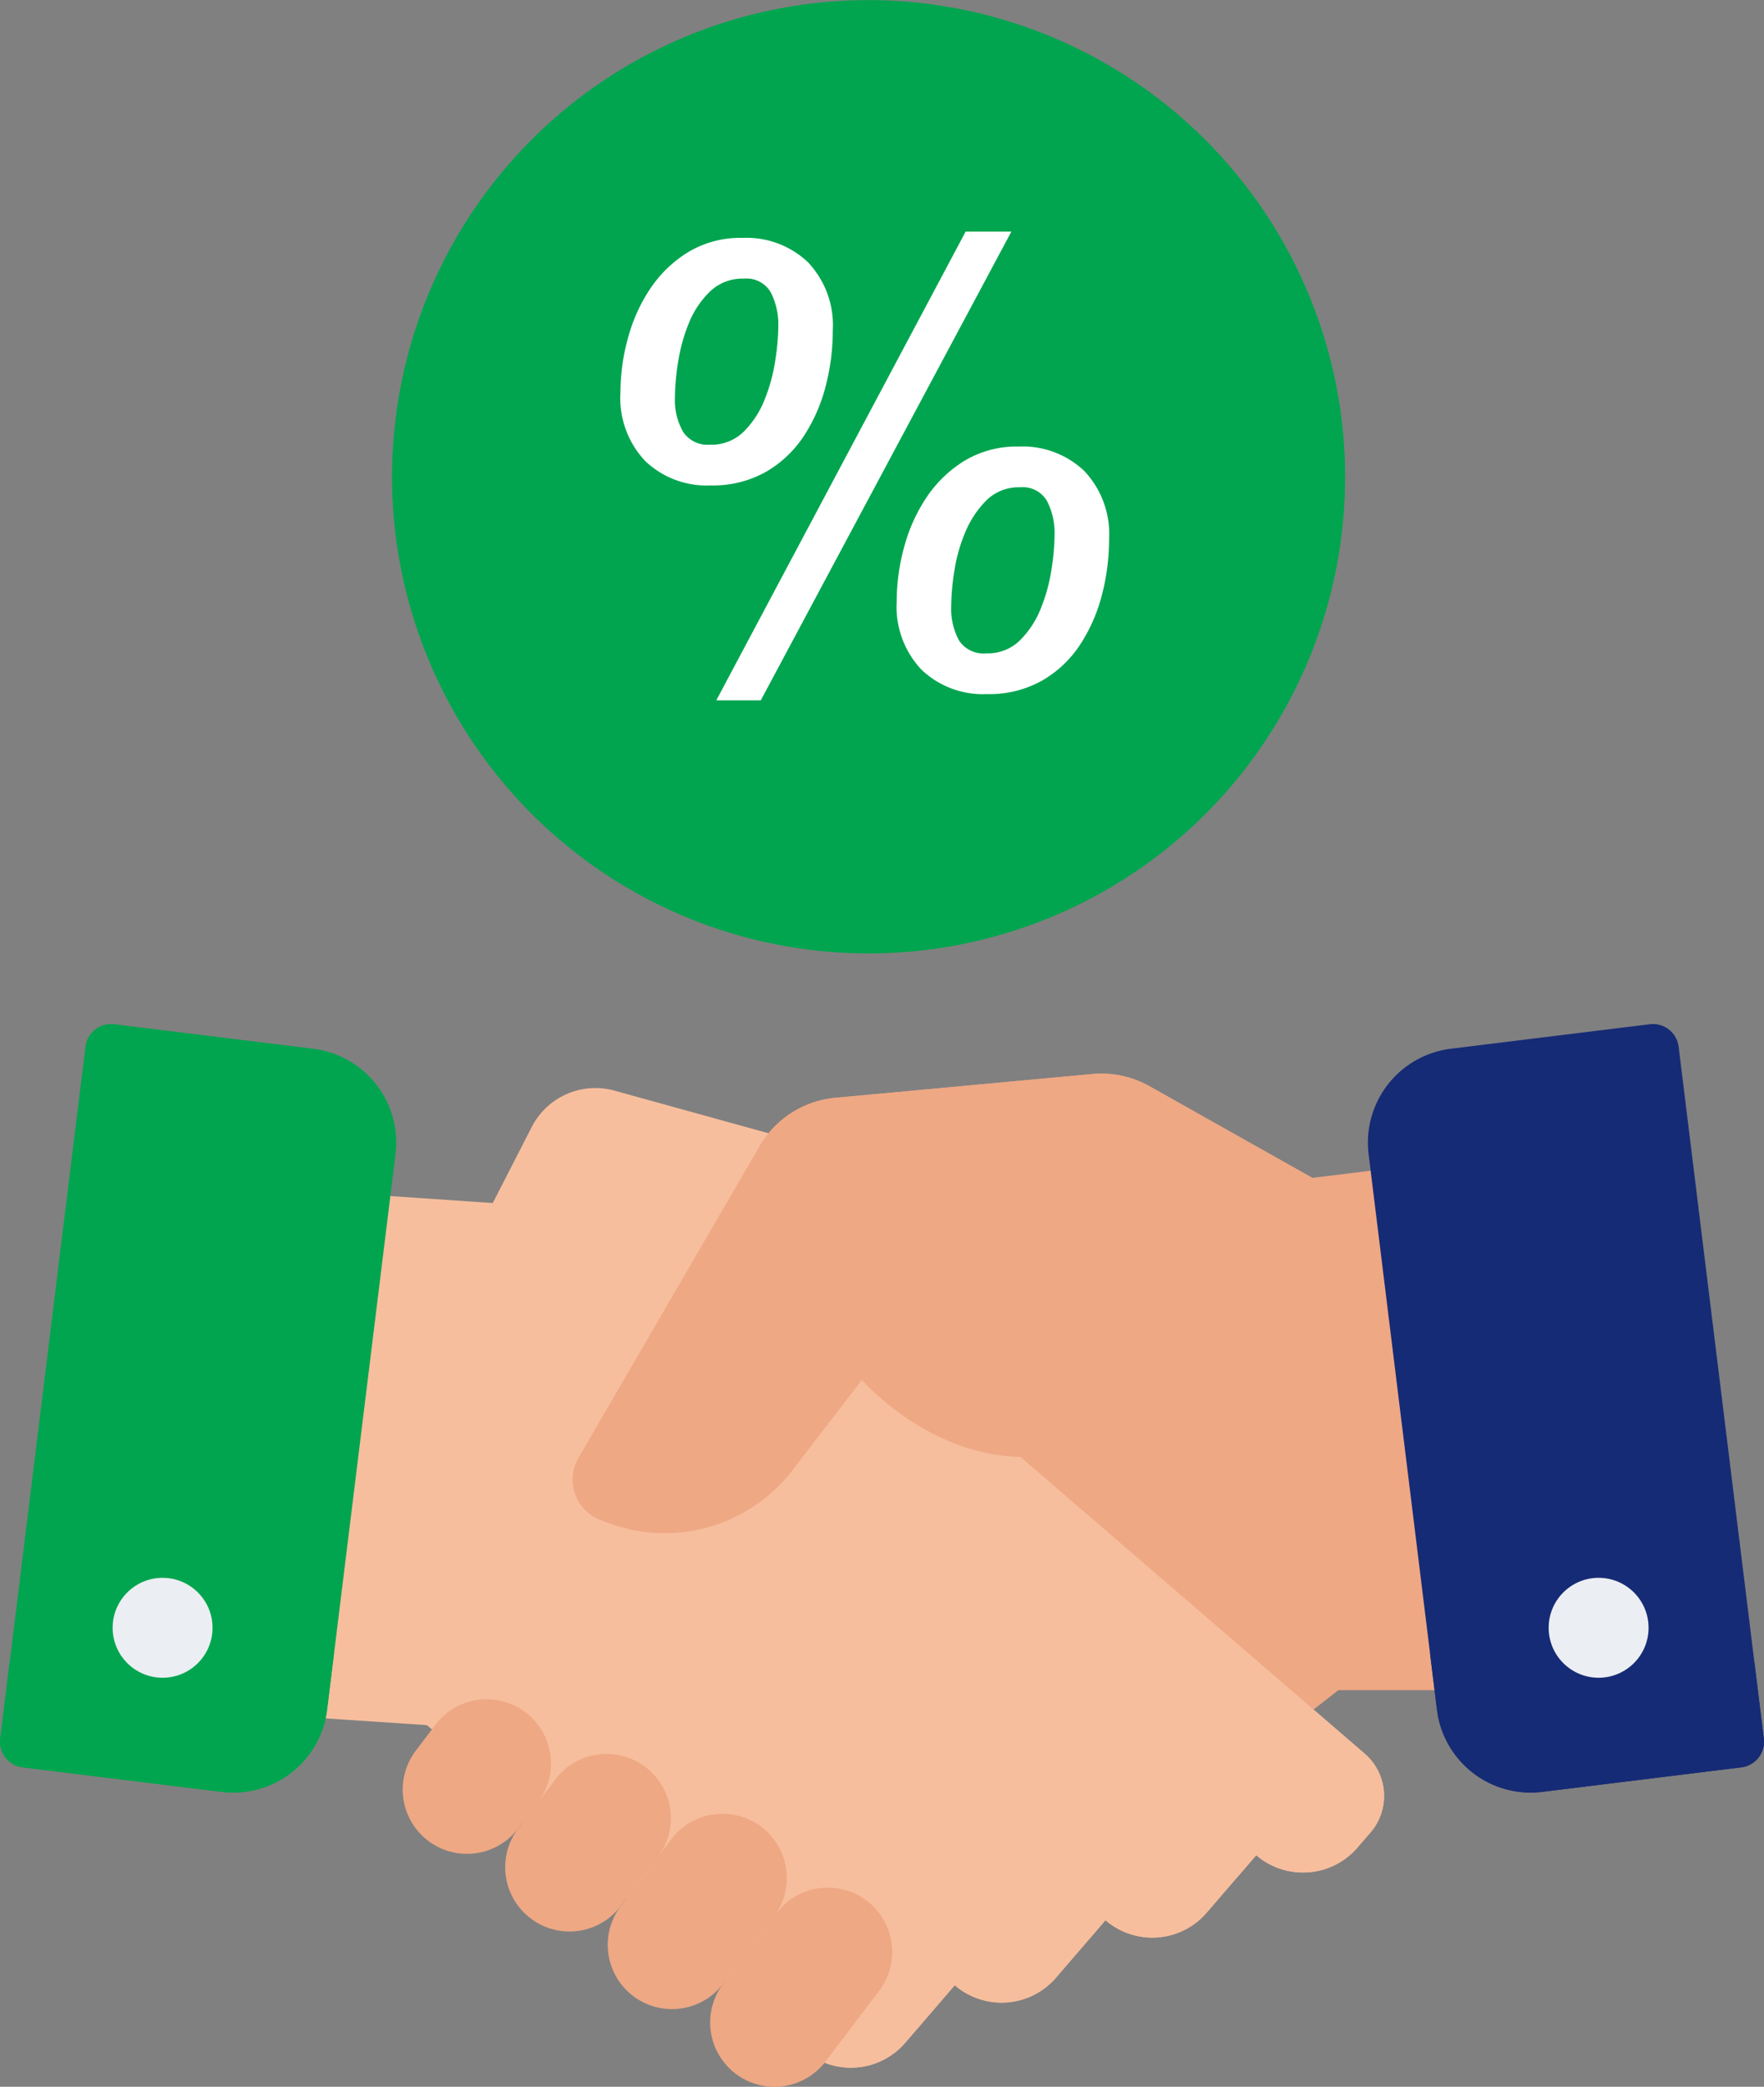
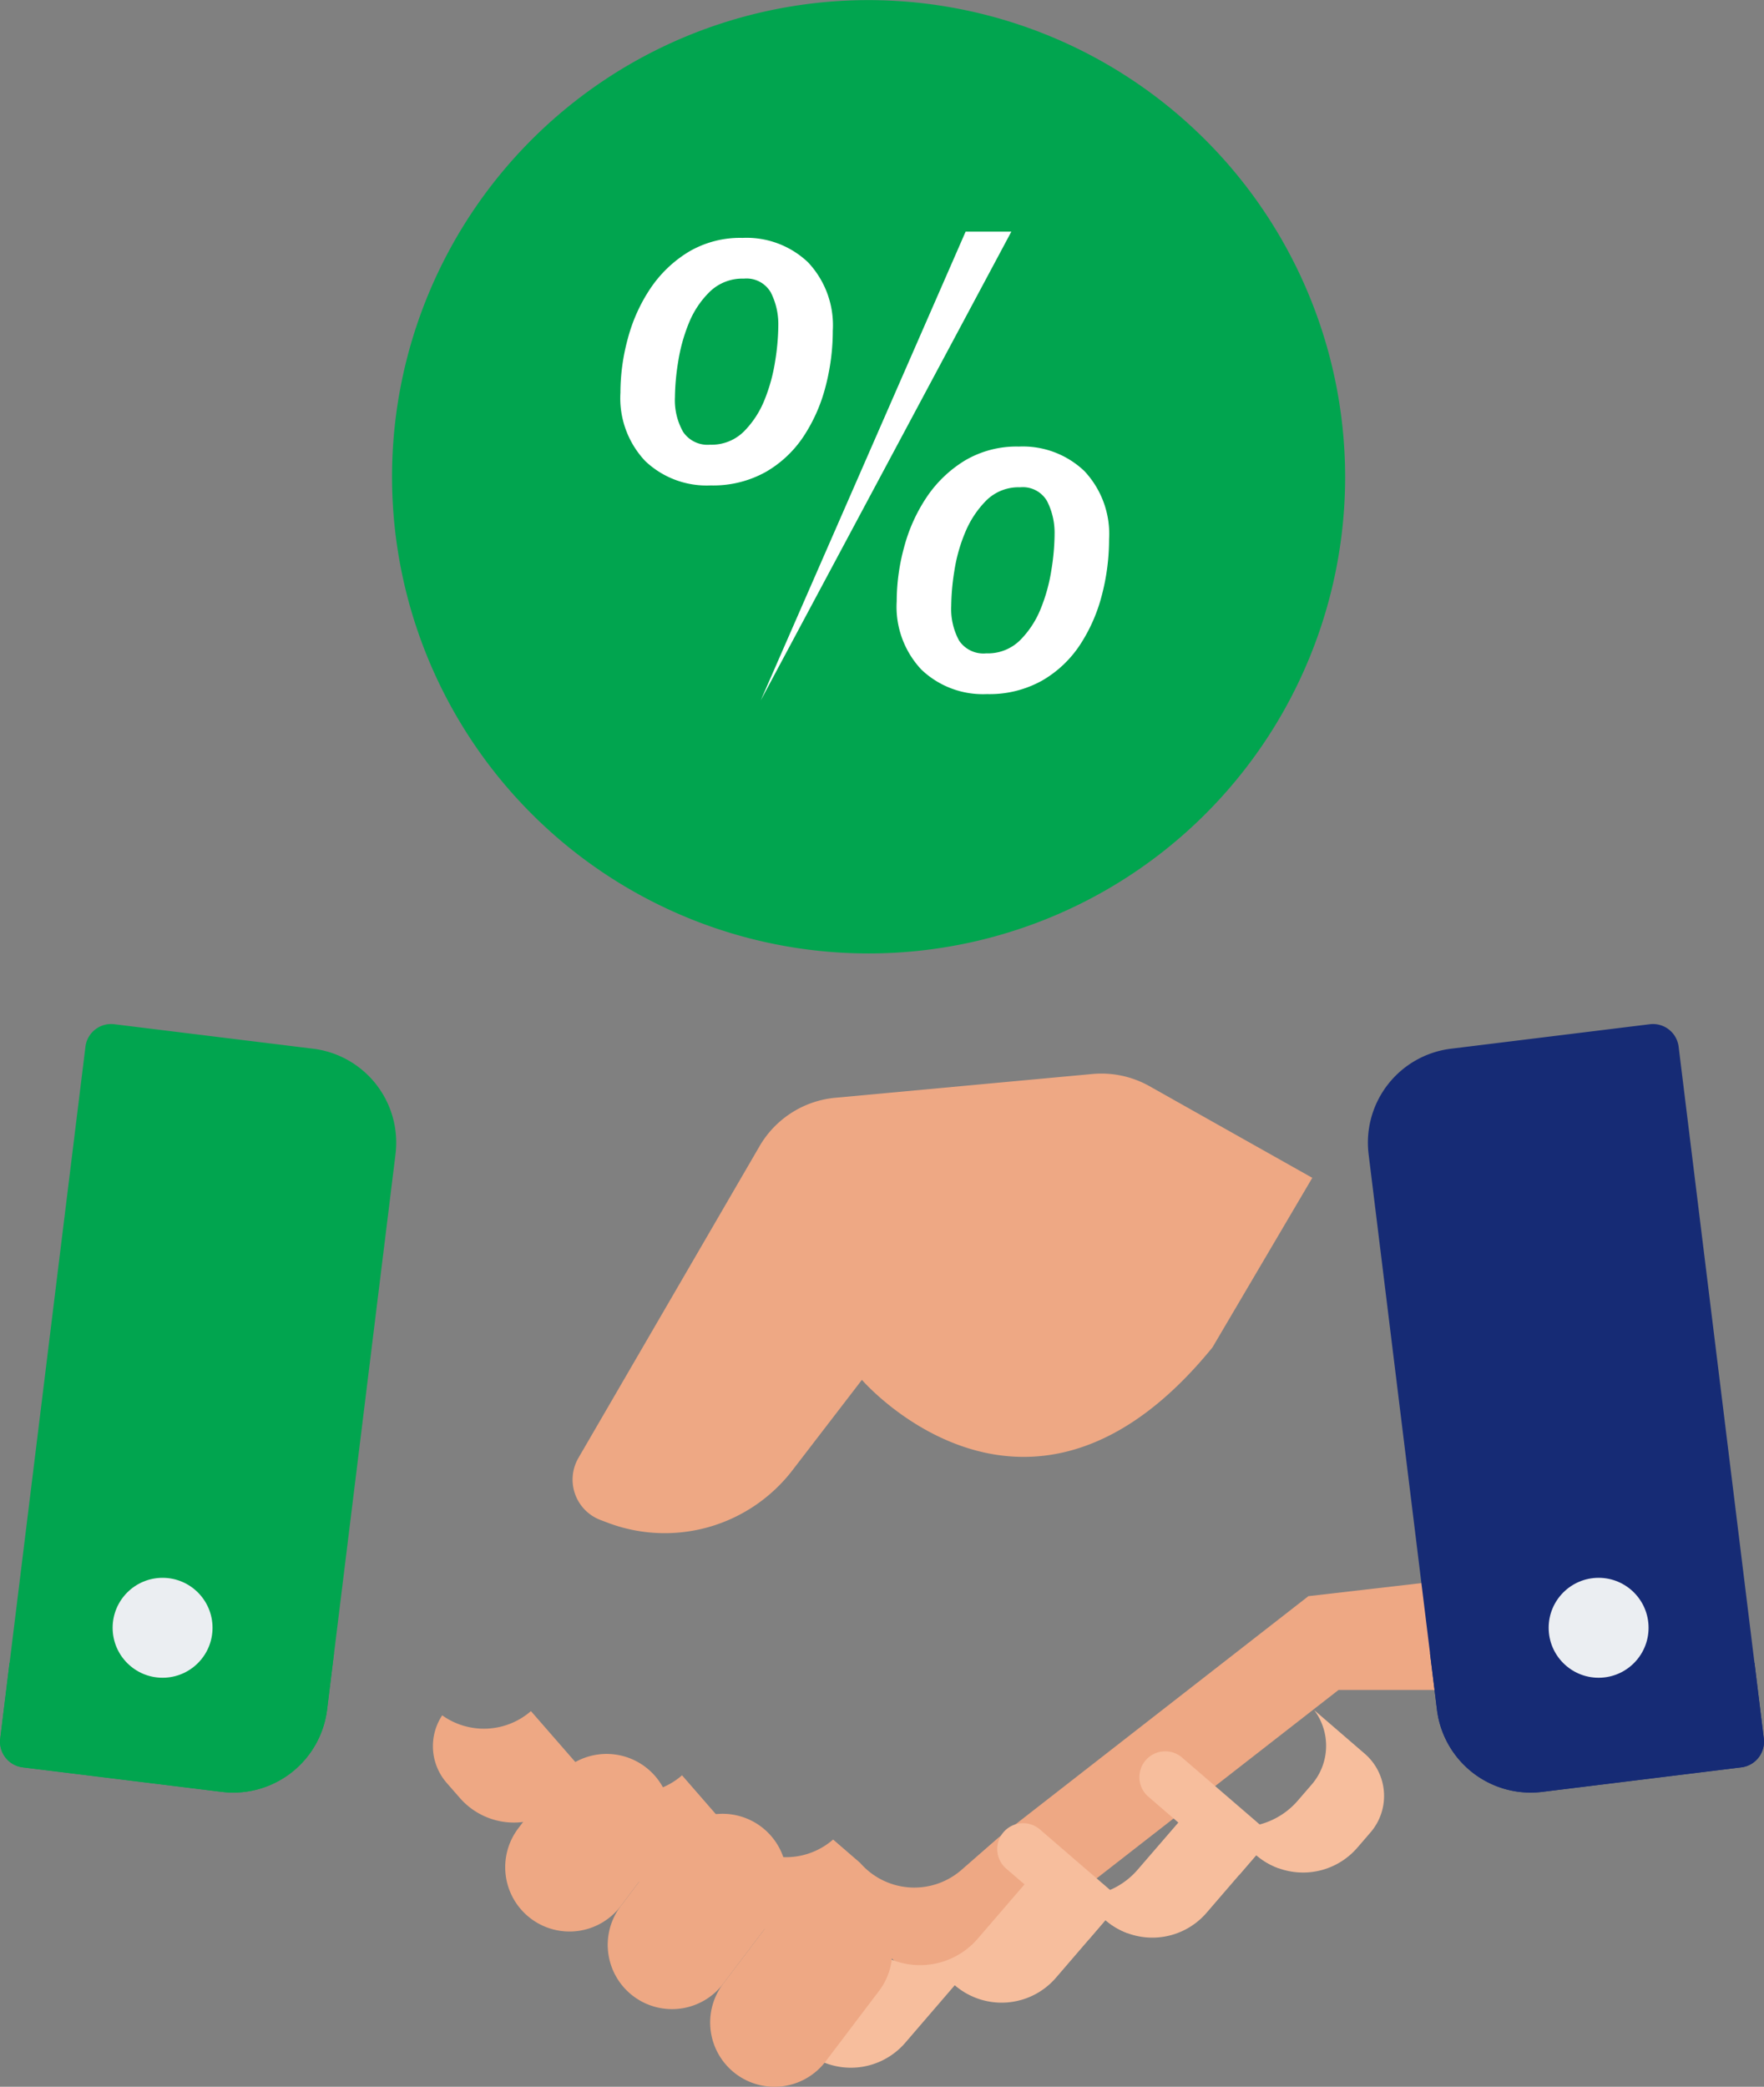
<svg xmlns="http://www.w3.org/2000/svg" width="73.562" height="87">
  <rect width="100%" height="100%" fill="#808080" stroke="none" />
  <defs>
    <style>.a{fill:#eea884}.b{fill:#f7be9d}.c{fill:#162b75}.d{fill:#01a54f}.e{fill:#ebeef2}</style>
  </defs>
-   <path class="a" d="m60.094 63.856-1.869-15.18-3.5.431-6.789-3.821a4.092 4.092 0 0 0-2.382-.508l-10.719.991a4.091 4.091 0 0 0-3.16 2.018l-7.555 13a1.8 1.8 0 0 0 .919 2.584l.309.117a6.7 6.7 0 0 0 1.816.405l-.958.834-1.915 1.669-5.447 4.646a2.327 2.327 0 0 0-.226 3.284l.552.633a2.992 2.992 0 0 0 4.219.288l2.082 2.388a2.985 2.985 0 0 0 4.219.288l2.08 2.388a2.992 2.992 0 0 0 4.221.29l1.13.977a2.992 2.992 0 0 0 4.221.29l1.536-1.34 12.916-10.059.014-.013 5.1-.005Z" />
  <path class="a" d="m54.56 66.546-.014.013L41.63 76.618l-1.536 1.341a2.992 2.992 0 0 1-4.221-.29l-1.13-.977a2.993 2.993 0 0 1-4.222-.29l-2.079-2.388a2.985 2.985 0 0 1-4.219-.288l-2.082-2.388a2.99 2.99 0 0 1-3.7.176 2.326 2.326 0 0 0 .184 2.813l.553.633a2.991 2.991 0 0 0 4.219.288l2.082 2.388a2.986 2.986 0 0 0 4.219.288l2.079 2.388a2.992 2.992 0 0 0 4.221.29l1.13.977a2.992 2.992 0 0 0 4.222.29l1.536-1.34L55.802 70.47l.014-.013h5.1l-.564-4.58Z" />
-   <path class="b" d="m56.91 73.112-6.92-5.967-1.925-1.658-1.377-1.186-5.92-5.1.684-5.82a4.017 4.017 0 0 0-2.918-4.34L25.628 45.47a2.986 2.986 0 0 0-3.455 1.517l-1.623 3.168-6.966-.473-1.785 15.19-.775 6.6 6.781.451.014.013 14.167 12.211 1.544 1.332a2.992 2.992 0 0 0 4.22-.313l2.066-2.4a2.992 2.992 0 0 0 4.22-.313l2.067-2.4a2.986 2.986 0 0 0 4.217-.311l2.068-2.4a2.991 2.991 0 0 0 4.218-.311l.549-.636a2.328 2.328 0 0 0-.245-3.283Z" />
  <path class="b" d="m56.911 73.113-2.108-1.818a2.471 2.471 0 0 1-.1 3.1l-.583.675a3.176 3.176 0 0 1-4.477.331l-2.2 2.547a3.169 3.169 0 0 1-4.476.331l-2.194 2.547a3.176 3.176 0 0 1-4.479.333l-2.193 2.545a3.156 3.156 0 0 1-1.505.97l.934.806a2.992 2.992 0 0 0 4.219-.313l2.066-2.4a2.992 2.992 0 0 0 4.22-.313l2.066-2.4a2.985 2.985 0 0 0 4.217-.311l2.069-2.4a2.991 2.991 0 0 0 4.217-.312l.549-.636a2.327 2.327 0 0 0-.242-3.282Z" />
  <path class="b" d="m53.088 76.544-3.792-3.269a1.077 1.077 0 1 0-1.407 1.632l3.785 3.264.714-.828a2.975 2.975 0 0 0 .937.545 1.078 1.078 0 0 0-.237-1.344ZM47.026 80.596a1.077 1.077 0 0 0-.224-1.362l-3.406-2.937a1.078 1.078 0 1 0-1.407 1.632l3.406 2.937.7-.817a2.986 2.986 0 0 0 .931.547Z" />
-   <path class="a" d="m18.159 71.906-.821 1.084a2.68 2.68 0 0 0 .519 3.756 2.681 2.681 0 0 0 3.755-.519l.821-1.084a2.681 2.681 0 0 0-.518-3.756 2.681 2.681 0 0 0-3.756.519Z" />
  <path class="a" d="m23.158 74.186-1.546 2.041a2.681 2.681 0 0 0 .519 3.756 2.681 2.681 0 0 0 3.756-.519l1.545-2.041a2.681 2.681 0 0 0-.518-3.756 2.681 2.681 0 0 0-3.756.519Z" />
  <path class="a" d="m27.993 76.682-2.106 2.782a2.68 2.68 0 0 0 .519 3.755 2.681 2.681 0 0 0 3.755-.518l2.107-2.782a2.681 2.681 0 0 0-.518-3.756 2.681 2.681 0 0 0-3.757.519Z" />
  <path class="a" d="m32.388 79.758-2.229 2.943a2.681 2.681 0 0 0 .519 3.756 2.681 2.681 0 0 0 3.756-.519l2.229-2.943a2.681 2.681 0 0 0-.519-3.755 2.681 2.681 0 0 0-3.756.518ZM54.725 49.105l-6.789-3.821a4.09 4.09 0 0 0-2.382-.508l-10.719.991a4.09 4.09 0 0 0-3.16 2.018l-7.555 13a1.8 1.8 0 0 0 .919 2.584l.309.117a6.717 6.717 0 0 0 7.7-2.191l2.895-3.767s6.958 8.056 14.618-1.352" />
  <path class="c" d="m73.553 72.482-3.551-28.843a1.078 1.078 0 0 0-1.2-.938l-8.3 1.022a3.945 3.945 0 0 0-3.429 4.392l2.851 23.16a3.937 3.937 0 0 0 4.392 3.429l8.3-1.022a1.078 1.078 0 0 0 .937-1.2Z" />
  <path class="c" d="m73.554 72.482-.39-3.166a1.127 1.127 0 0 1-.795.486l-8.7 1.071a4.125 4.125 0 0 1-4.036-1.957l.291 2.36a3.938 3.938 0 0 0 4.392 3.429l8.3-1.022a1.078 1.078 0 0 0 .938-1.201Z" />
  <path class="d" d="m13.063 43.723-8.3-1.022a1.078 1.078 0 0 0-1.2.938L.012 72.482a1.078 1.078 0 0 0 .938 1.2l8.3 1.022a3.939 3.939 0 0 0 4.392-3.429l2.852-23.161a3.945 3.945 0 0 0-3.431-4.391Z" />
  <path class="d" d="m.008 72.482.39-3.166a1.125 1.125 0 0 0 .794.486l8.7 1.071a4.184 4.184 0 0 0 .508.031 4.14 4.14 0 0 0 3.528-1.988l-.291 2.36a3.945 3.945 0 0 1-3.908 3.459 3.989 3.989 0 0 1-.484-.03l-8.3-1.022a1.077 1.077 0 0 1-.937-1.201Z" />
  <g transform="translate(4.697 65.781)">
    <circle class="e" cx="2.083" cy="2.083" r="2.083" transform="translate(59.885)" />
    <circle class="e" cx="2.083" cy="2.083" r="2.083" />
  </g>
  <path class="d" d="M36.222.004a19.873 19.873 0 0 0-19.873 19.873A19.873 19.873 0 0 0 36.222 39.75a19.873 19.873 0 0 0 19.873-19.877A19.9 19.9 0 0 0 36.222.004Z" />
-   <path d="M2281.22 31.127a3.716 3.716 0 0 1-2.73-1.019 3.819 3.819 0 0 1-1.032-2.848 8.6 8.6 0 0 1 .313-2.273 6.945 6.945 0 0 1 .94-2.077 5.144 5.144 0 0 1 1.581-1.515 4.219 4.219 0 0 1 2.26-.588 3.717 3.717 0 0 1 2.73 1.019 3.824 3.824 0 0 1 1.032 2.848 9.175 9.175 0 0 1-.3 2.325 6.888 6.888 0 0 1-.914 2.077 4.709 4.709 0 0 1-1.581 1.489 4.5 4.5 0 0 1-2.299.562Zm2.821-6.636a2.914 2.914 0 0 0-.313-1.411 1.168 1.168 0 0 0-1.123-.575 1.954 1.954 0 0 0-1.424.549 3.841 3.841 0 0 0-.875 1.319 7.18 7.18 0 0 0-.444 1.62 9.724 9.724 0 0 0-.131 1.45 2.683 2.683 0 0 0 .34 1.45 1.227 1.227 0 0 0 1.123.536 1.911 1.911 0 0 0 1.411-.549 3.939 3.939 0 0 0 .862-1.319 7.2 7.2 0 0 0 .444-1.62 9.781 9.781 0 0 0 .131-1.45Zm7.812-3.945h1.907l-10.45 19.542h-1.855Zm.888 19.281a3.717 3.717 0 0 1-2.73-1.019 3.82 3.82 0 0 1-1.032-2.848 8.623 8.623 0 0 1 .313-2.273 6.942 6.942 0 0 1 .941-2.077 5.143 5.143 0 0 1 1.58-1.515 4.22 4.22 0 0 1 2.26-.588 3.718 3.718 0 0 1 2.73 1.019 3.823 3.823 0 0 1 1.032 2.848 9.16 9.16 0 0 1-.3 2.325 6.9 6.9 0 0 1-.914 2.077 4.708 4.708 0 0 1-1.581 1.489 4.5 4.5 0 0 1-2.299.562Zm2.821-6.636a2.911 2.911 0 0 0-.313-1.411 1.167 1.167 0 0 0-1.123-.575 1.91 1.91 0 0 0-1.411.549 4.117 4.117 0 0 0-.875 1.319 6.782 6.782 0 0 0-.457 1.62 9.75 9.75 0 0 0-.13 1.45 2.767 2.767 0 0 0 .326 1.45 1.222 1.222 0 0 0 1.136.535 1.91 1.91 0 0 0 1.411-.549 3.94 3.94 0 0 0 .862-1.319 7.194 7.194 0 0 0 .444-1.62 9.739 9.739 0 0 0 .131-1.449Z" transform="translate(-2251.585 -10.889)" style="fill:#fff" />
+   <path d="M2281.22 31.127a3.716 3.716 0 0 1-2.73-1.019 3.819 3.819 0 0 1-1.032-2.848 8.6 8.6 0 0 1 .313-2.273 6.945 6.945 0 0 1 .94-2.077 5.144 5.144 0 0 1 1.581-1.515 4.219 4.219 0 0 1 2.26-.588 3.717 3.717 0 0 1 2.73 1.019 3.824 3.824 0 0 1 1.032 2.848 9.175 9.175 0 0 1-.3 2.325 6.888 6.888 0 0 1-.914 2.077 4.709 4.709 0 0 1-1.581 1.489 4.5 4.5 0 0 1-2.299.562Zm2.821-6.636a2.914 2.914 0 0 0-.313-1.411 1.168 1.168 0 0 0-1.123-.575 1.954 1.954 0 0 0-1.424.549 3.841 3.841 0 0 0-.875 1.319 7.18 7.18 0 0 0-.444 1.62 9.724 9.724 0 0 0-.131 1.45 2.683 2.683 0 0 0 .34 1.45 1.227 1.227 0 0 0 1.123.536 1.911 1.911 0 0 0 1.411-.549 3.939 3.939 0 0 0 .862-1.319 7.2 7.2 0 0 0 .444-1.62 9.781 9.781 0 0 0 .131-1.45Zm7.812-3.945h1.907l-10.45 19.542Zm.888 19.281a3.717 3.717 0 0 1-2.73-1.019 3.82 3.82 0 0 1-1.032-2.848 8.623 8.623 0 0 1 .313-2.273 6.942 6.942 0 0 1 .941-2.077 5.143 5.143 0 0 1 1.58-1.515 4.22 4.22 0 0 1 2.26-.588 3.718 3.718 0 0 1 2.73 1.019 3.823 3.823 0 0 1 1.032 2.848 9.16 9.16 0 0 1-.3 2.325 6.9 6.9 0 0 1-.914 2.077 4.708 4.708 0 0 1-1.581 1.489 4.5 4.5 0 0 1-2.299.562Zm2.821-6.636a2.911 2.911 0 0 0-.313-1.411 1.167 1.167 0 0 0-1.123-.575 1.91 1.91 0 0 0-1.411.549 4.117 4.117 0 0 0-.875 1.319 6.782 6.782 0 0 0-.457 1.62 9.75 9.75 0 0 0-.13 1.45 2.767 2.767 0 0 0 .326 1.45 1.222 1.222 0 0 0 1.136.535 1.91 1.91 0 0 0 1.411-.549 3.94 3.94 0 0 0 .862-1.319 7.194 7.194 0 0 0 .444-1.62 9.739 9.739 0 0 0 .131-1.449Z" transform="translate(-2251.585 -10.889)" style="fill:#fff" />
</svg>